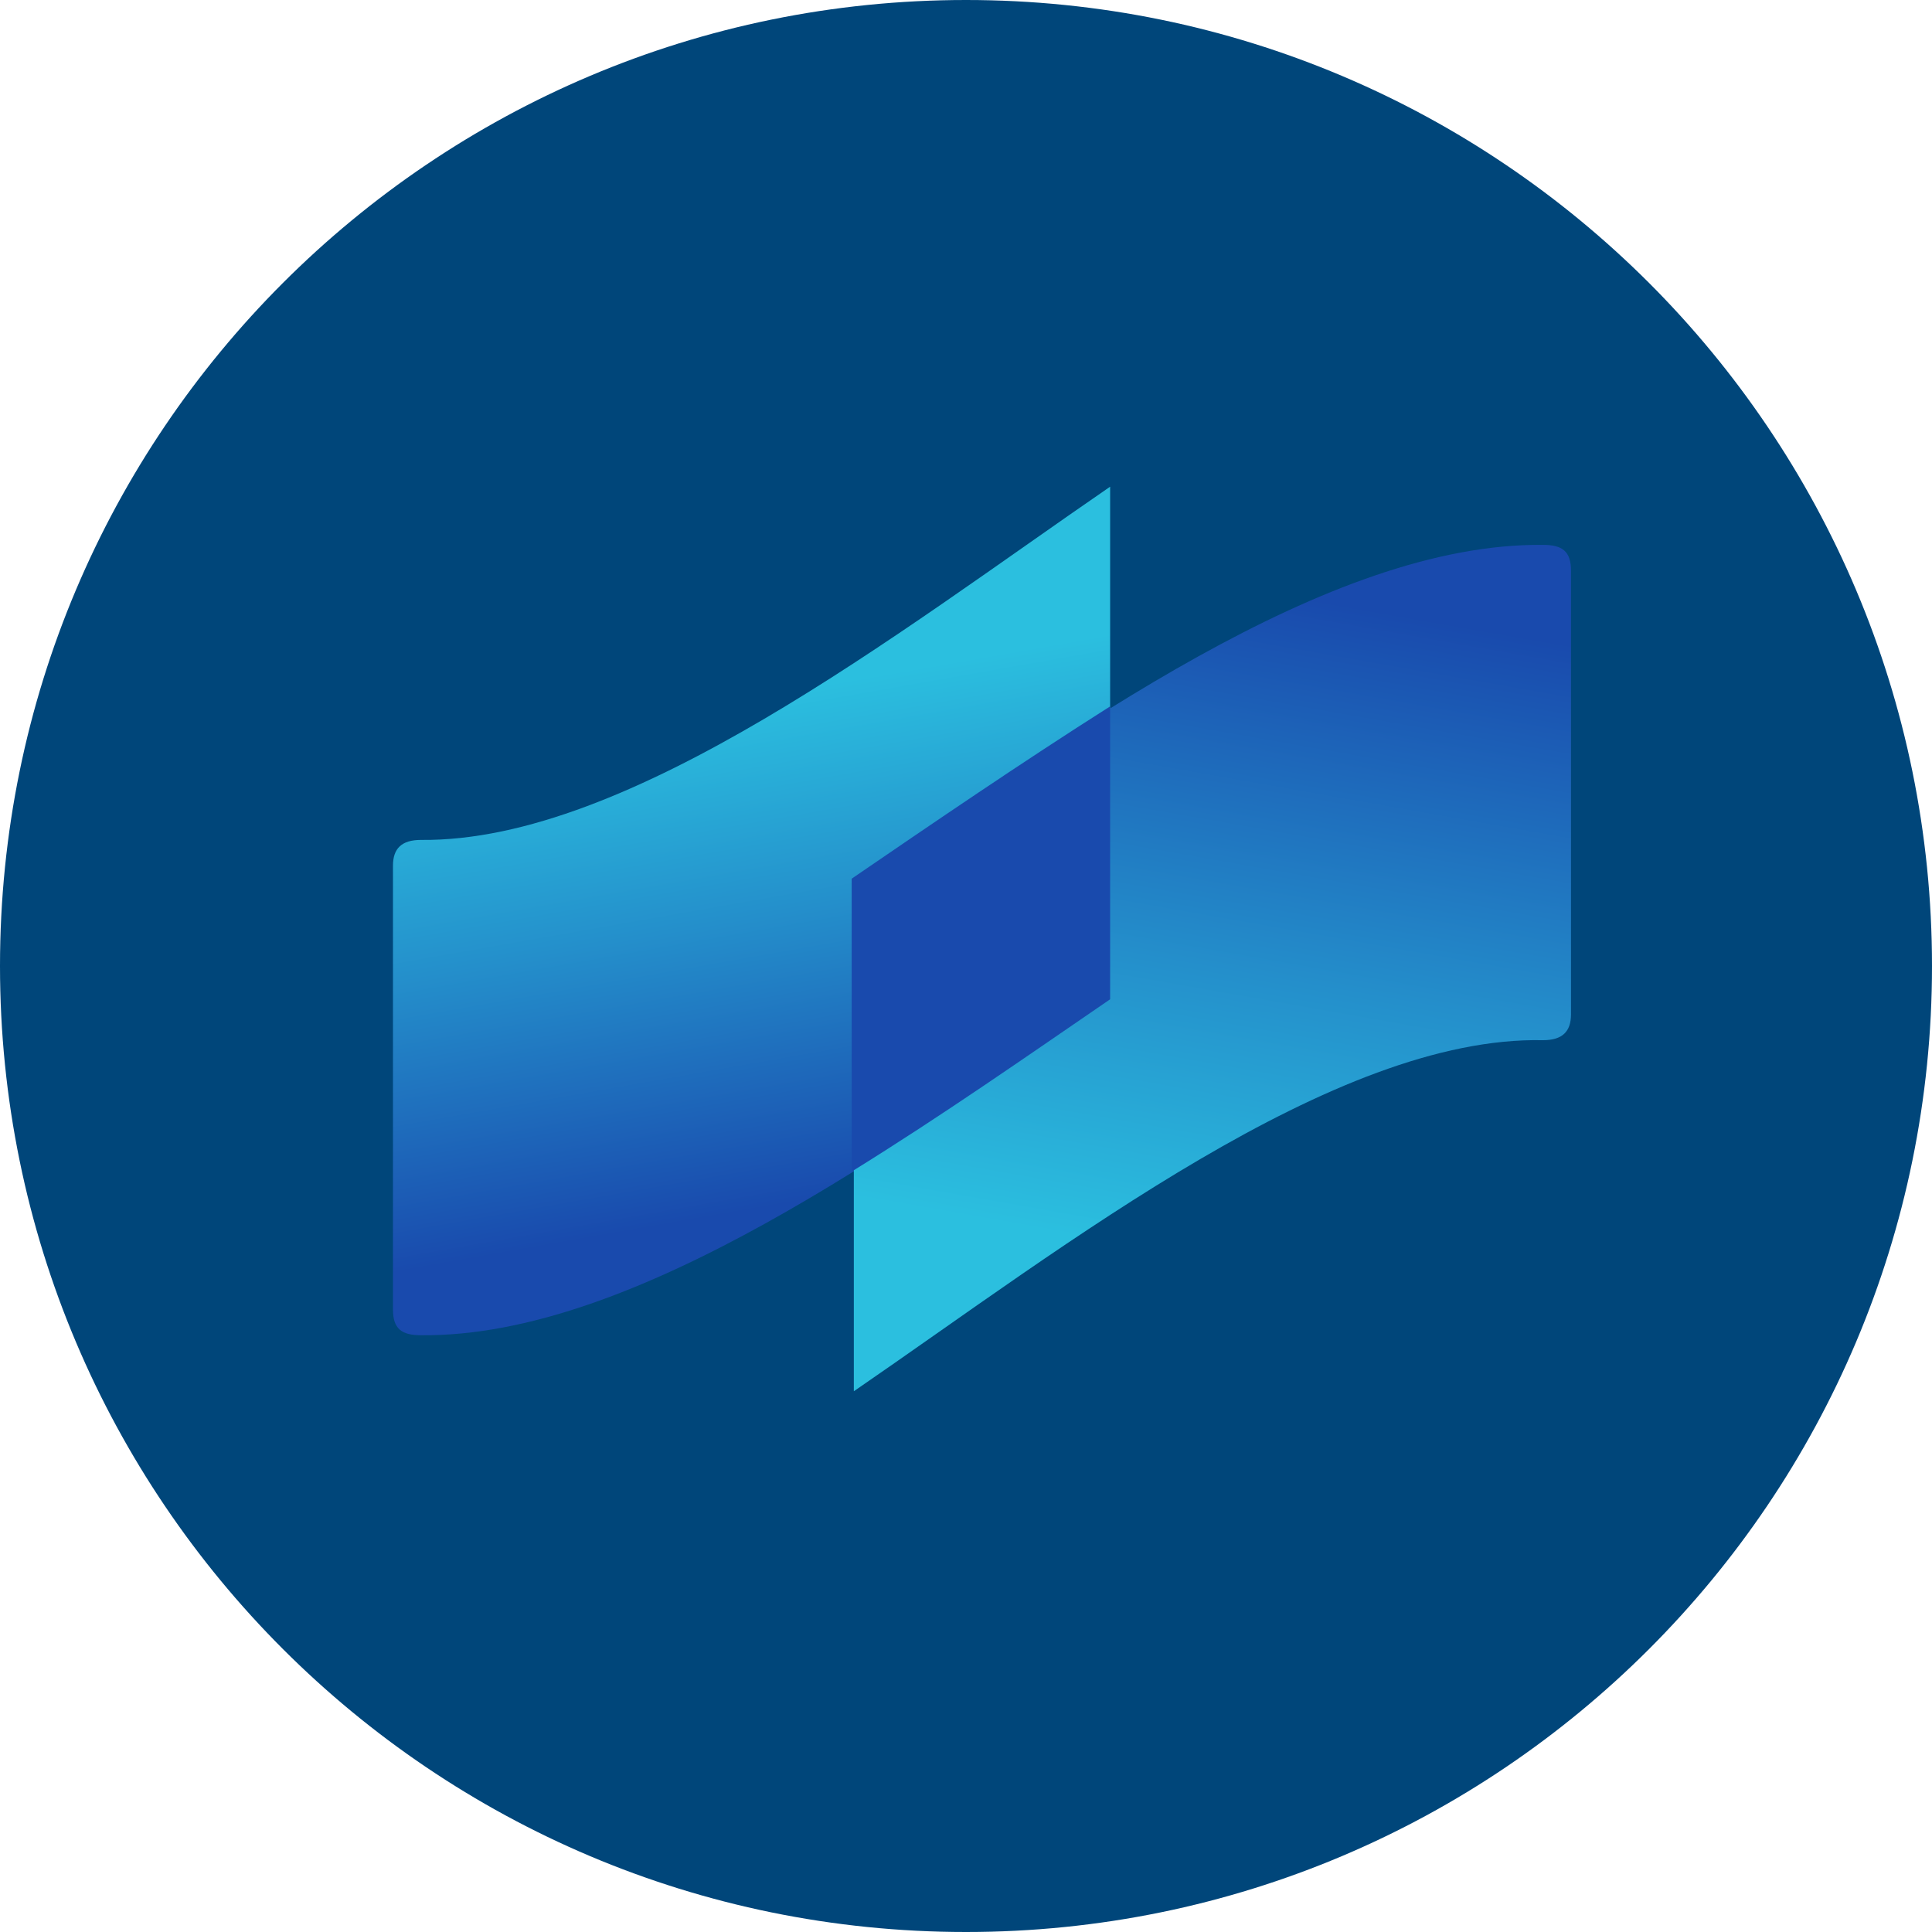
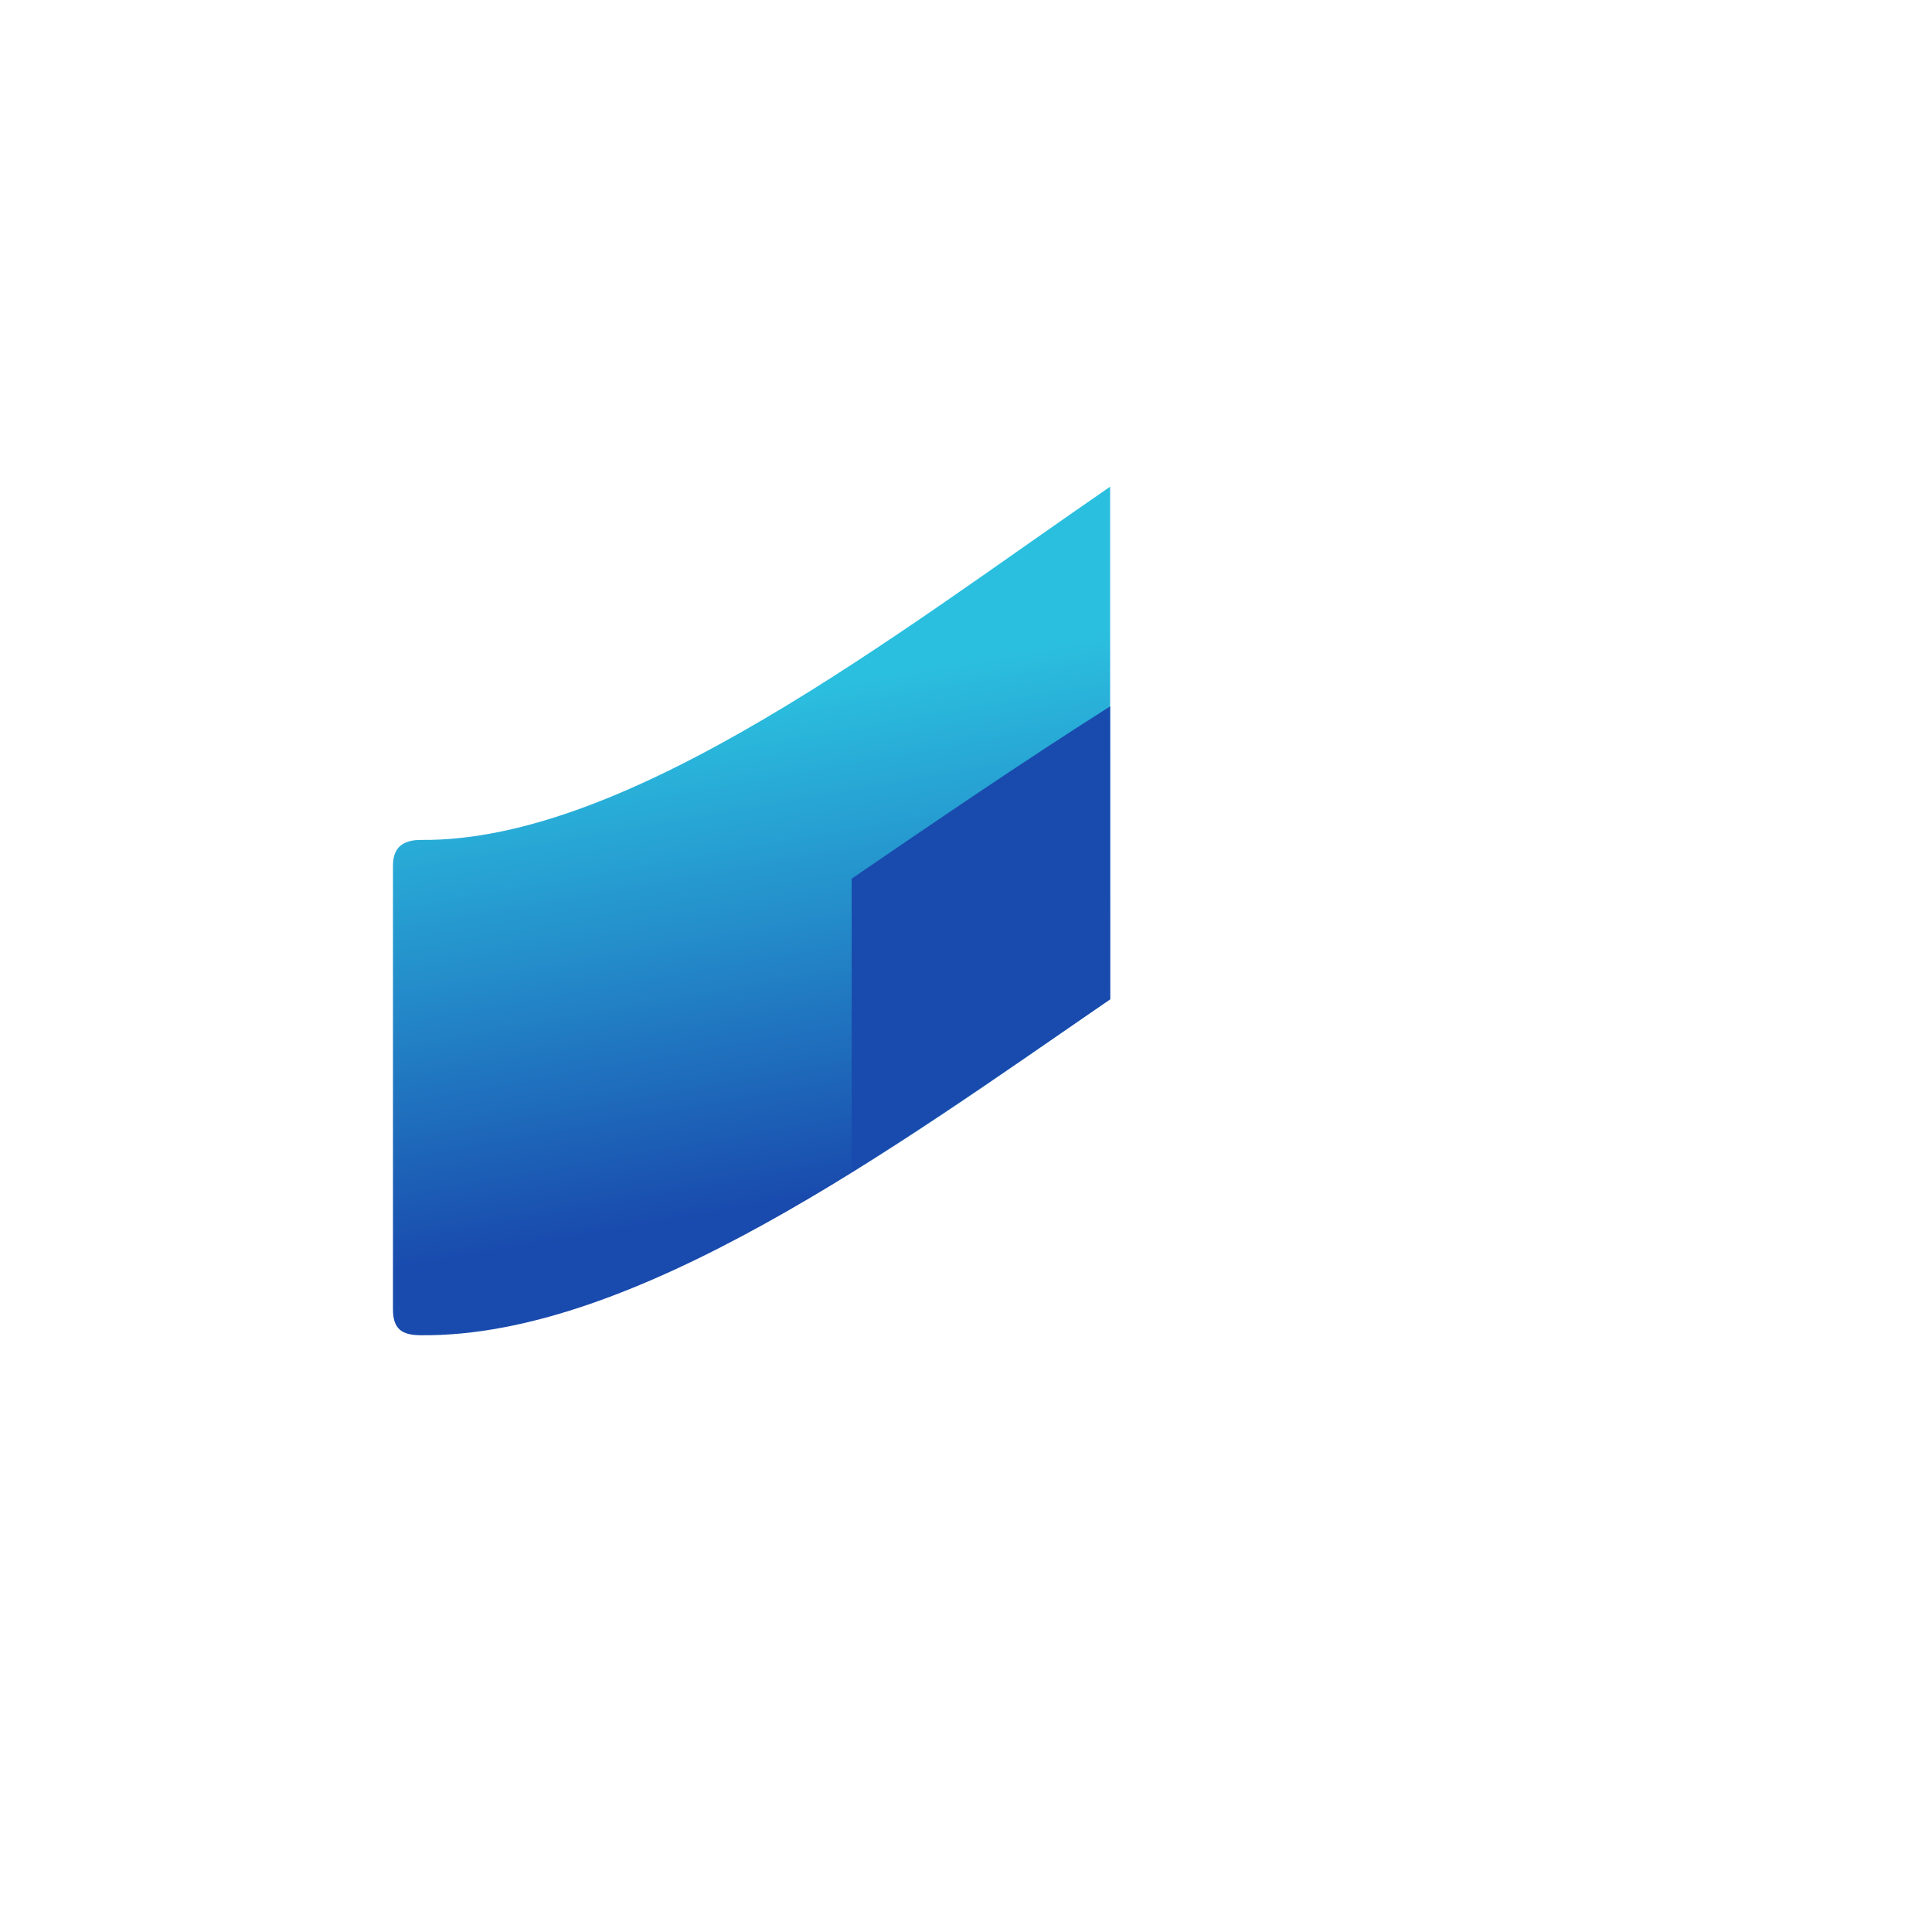
<svg xmlns="http://www.w3.org/2000/svg" version="1.1" id="Layer_1" x="0px" y="0px" viewBox="0 0 3500 3500" style="enable-background:new 0 0 3500 3500;" xml:space="preserve">
  <style type="text/css">
	.st0{fill:#00467A;}
	.st1{fill:url(#SVGID_1_);}
	.st2{fill:url(#SVGID_2_);}
	.st3{fill:#194AAD;}
</style>
  <g>
    <g>
      <g>
        <g>
-           <path id="SVGID_9_" class="st0" d="M1750,0c966.5,0,1750,783.5,1750,1750s-783.5,1750-1750,1750S0,2716.5,0,1750S783.5,0,1750,0      L1750,0z" />
-         </g>
+           </g>
      </g>
    </g>
  </g>
  <linearGradient id="SVGID_1_" gradientUnits="userSpaceOnUse" x1="1480.345" y1="249.463" x2="1252.889" y2="1538.512" gradientTransform="matrix(1 0 0 -1 0 2554)">
    <stop offset="0.1" style="stop-color:#194AAD" />
    <stop offset="0.5" style="stop-color:#248FCB" />
    <stop offset="0.8" style="stop-color:#2BBFDF" />
  </linearGradient>
  <path class="st1" d="M762.6,1521.6c-35.1,0-50.7,15.6-50.7,46.8c0,0,0,702.3,0,803.7c0,35.1,15.6,46.8,50.7,46.8  c386.3,3.9,858.3-339.4,1248.5-608.6V881.7C1624.9,1147,1141.1,1525.5,762.6,1521.6z" />
  <linearGradient id="SVGID_2_" gradientUnits="userSpaceOnUse" x1="3511.147" y1="-1272.658" x2="3811.925" y2="432.942" gradientTransform="matrix(-1 0 0 1 5851.79 2174.83)">
    <stop offset="0.1" style="stop-color:#194AAD" />
    <stop offset="0.5" style="stop-color:#248FCB" />
    <stop offset="0.8" style="stop-color:#2BBFDF" />
  </linearGradient>
-   <path class="st2" d="M2795.3,1884.4c35.1,0,50.7-15.6,50.7-46.8c0,0,0-702.3,0-803.7c0-35.1-15.6-46.8-50.7-46.8  c-390.2-3.9-858.3,339.4-1248.5,608.6v924.7C1933.1,2255.1,2416.9,1876.6,2795.3,1884.4z" />
  <path class="st3" d="M2011.1,1810.3v-530.6c-160,101.4-319.9,210.7-468.2,312.1v530.6C1706.8,2021,1862.9,1911.7,2011.1,1810.3z" />
</svg>